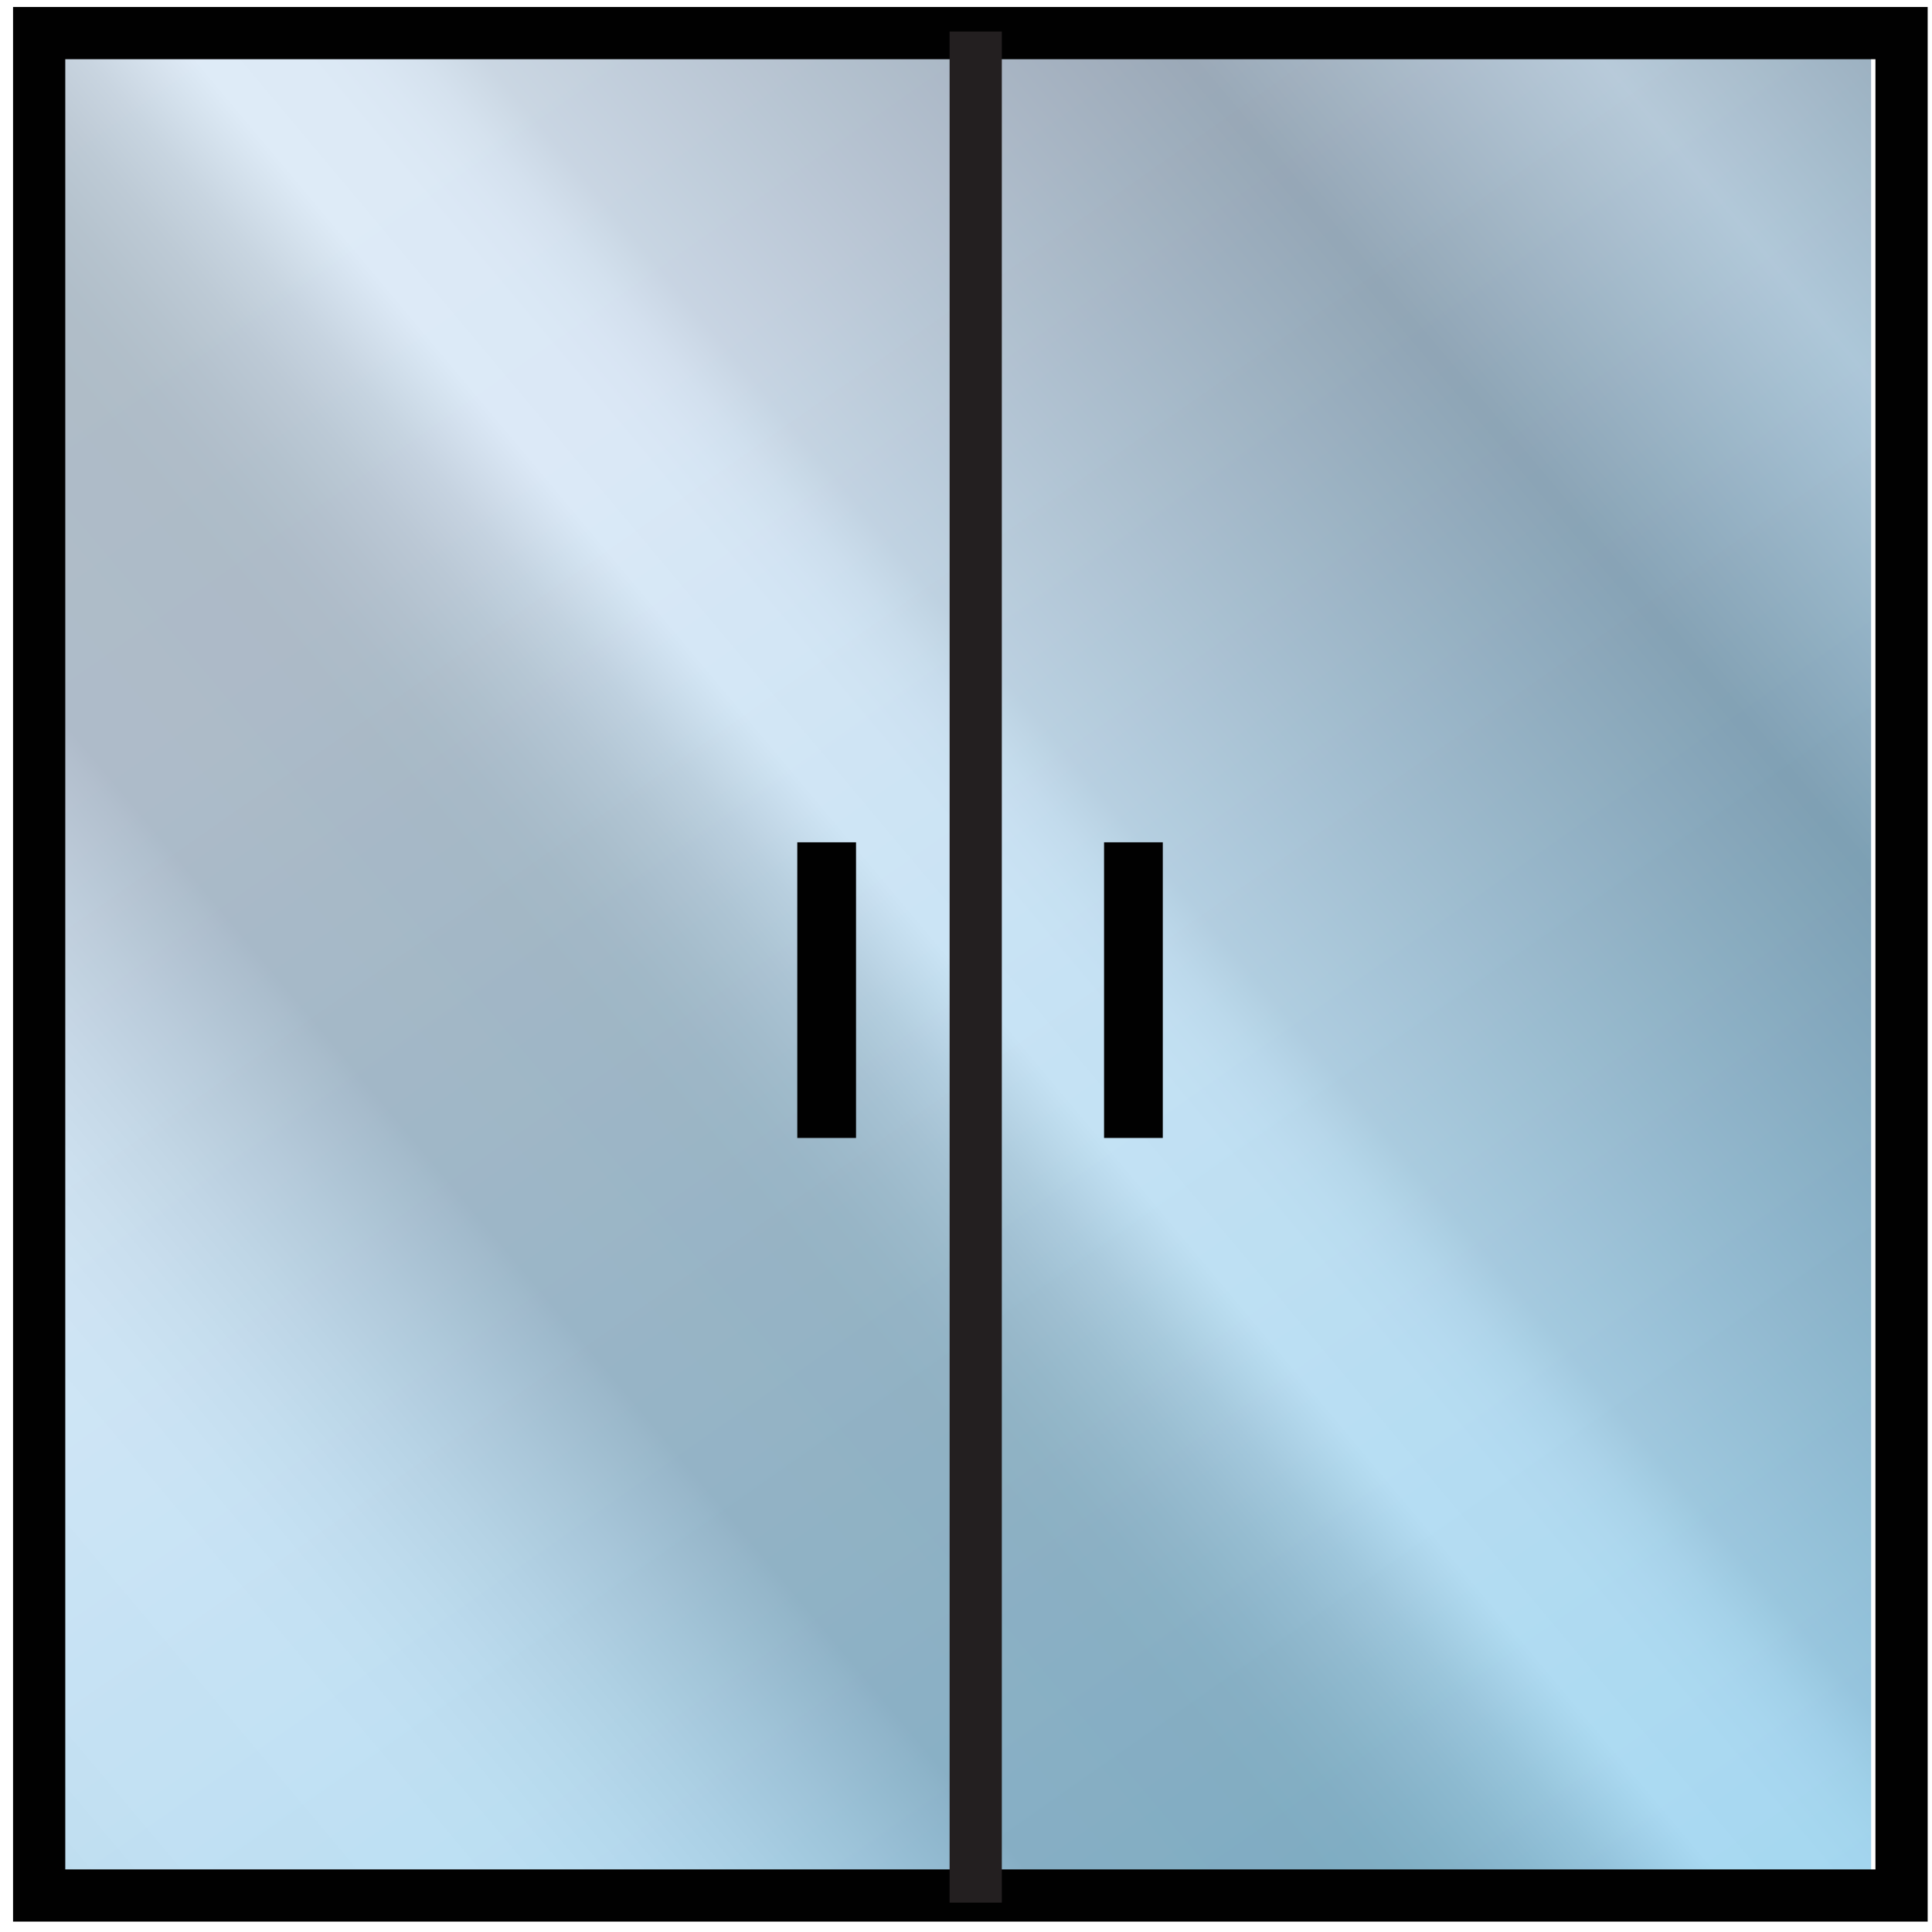
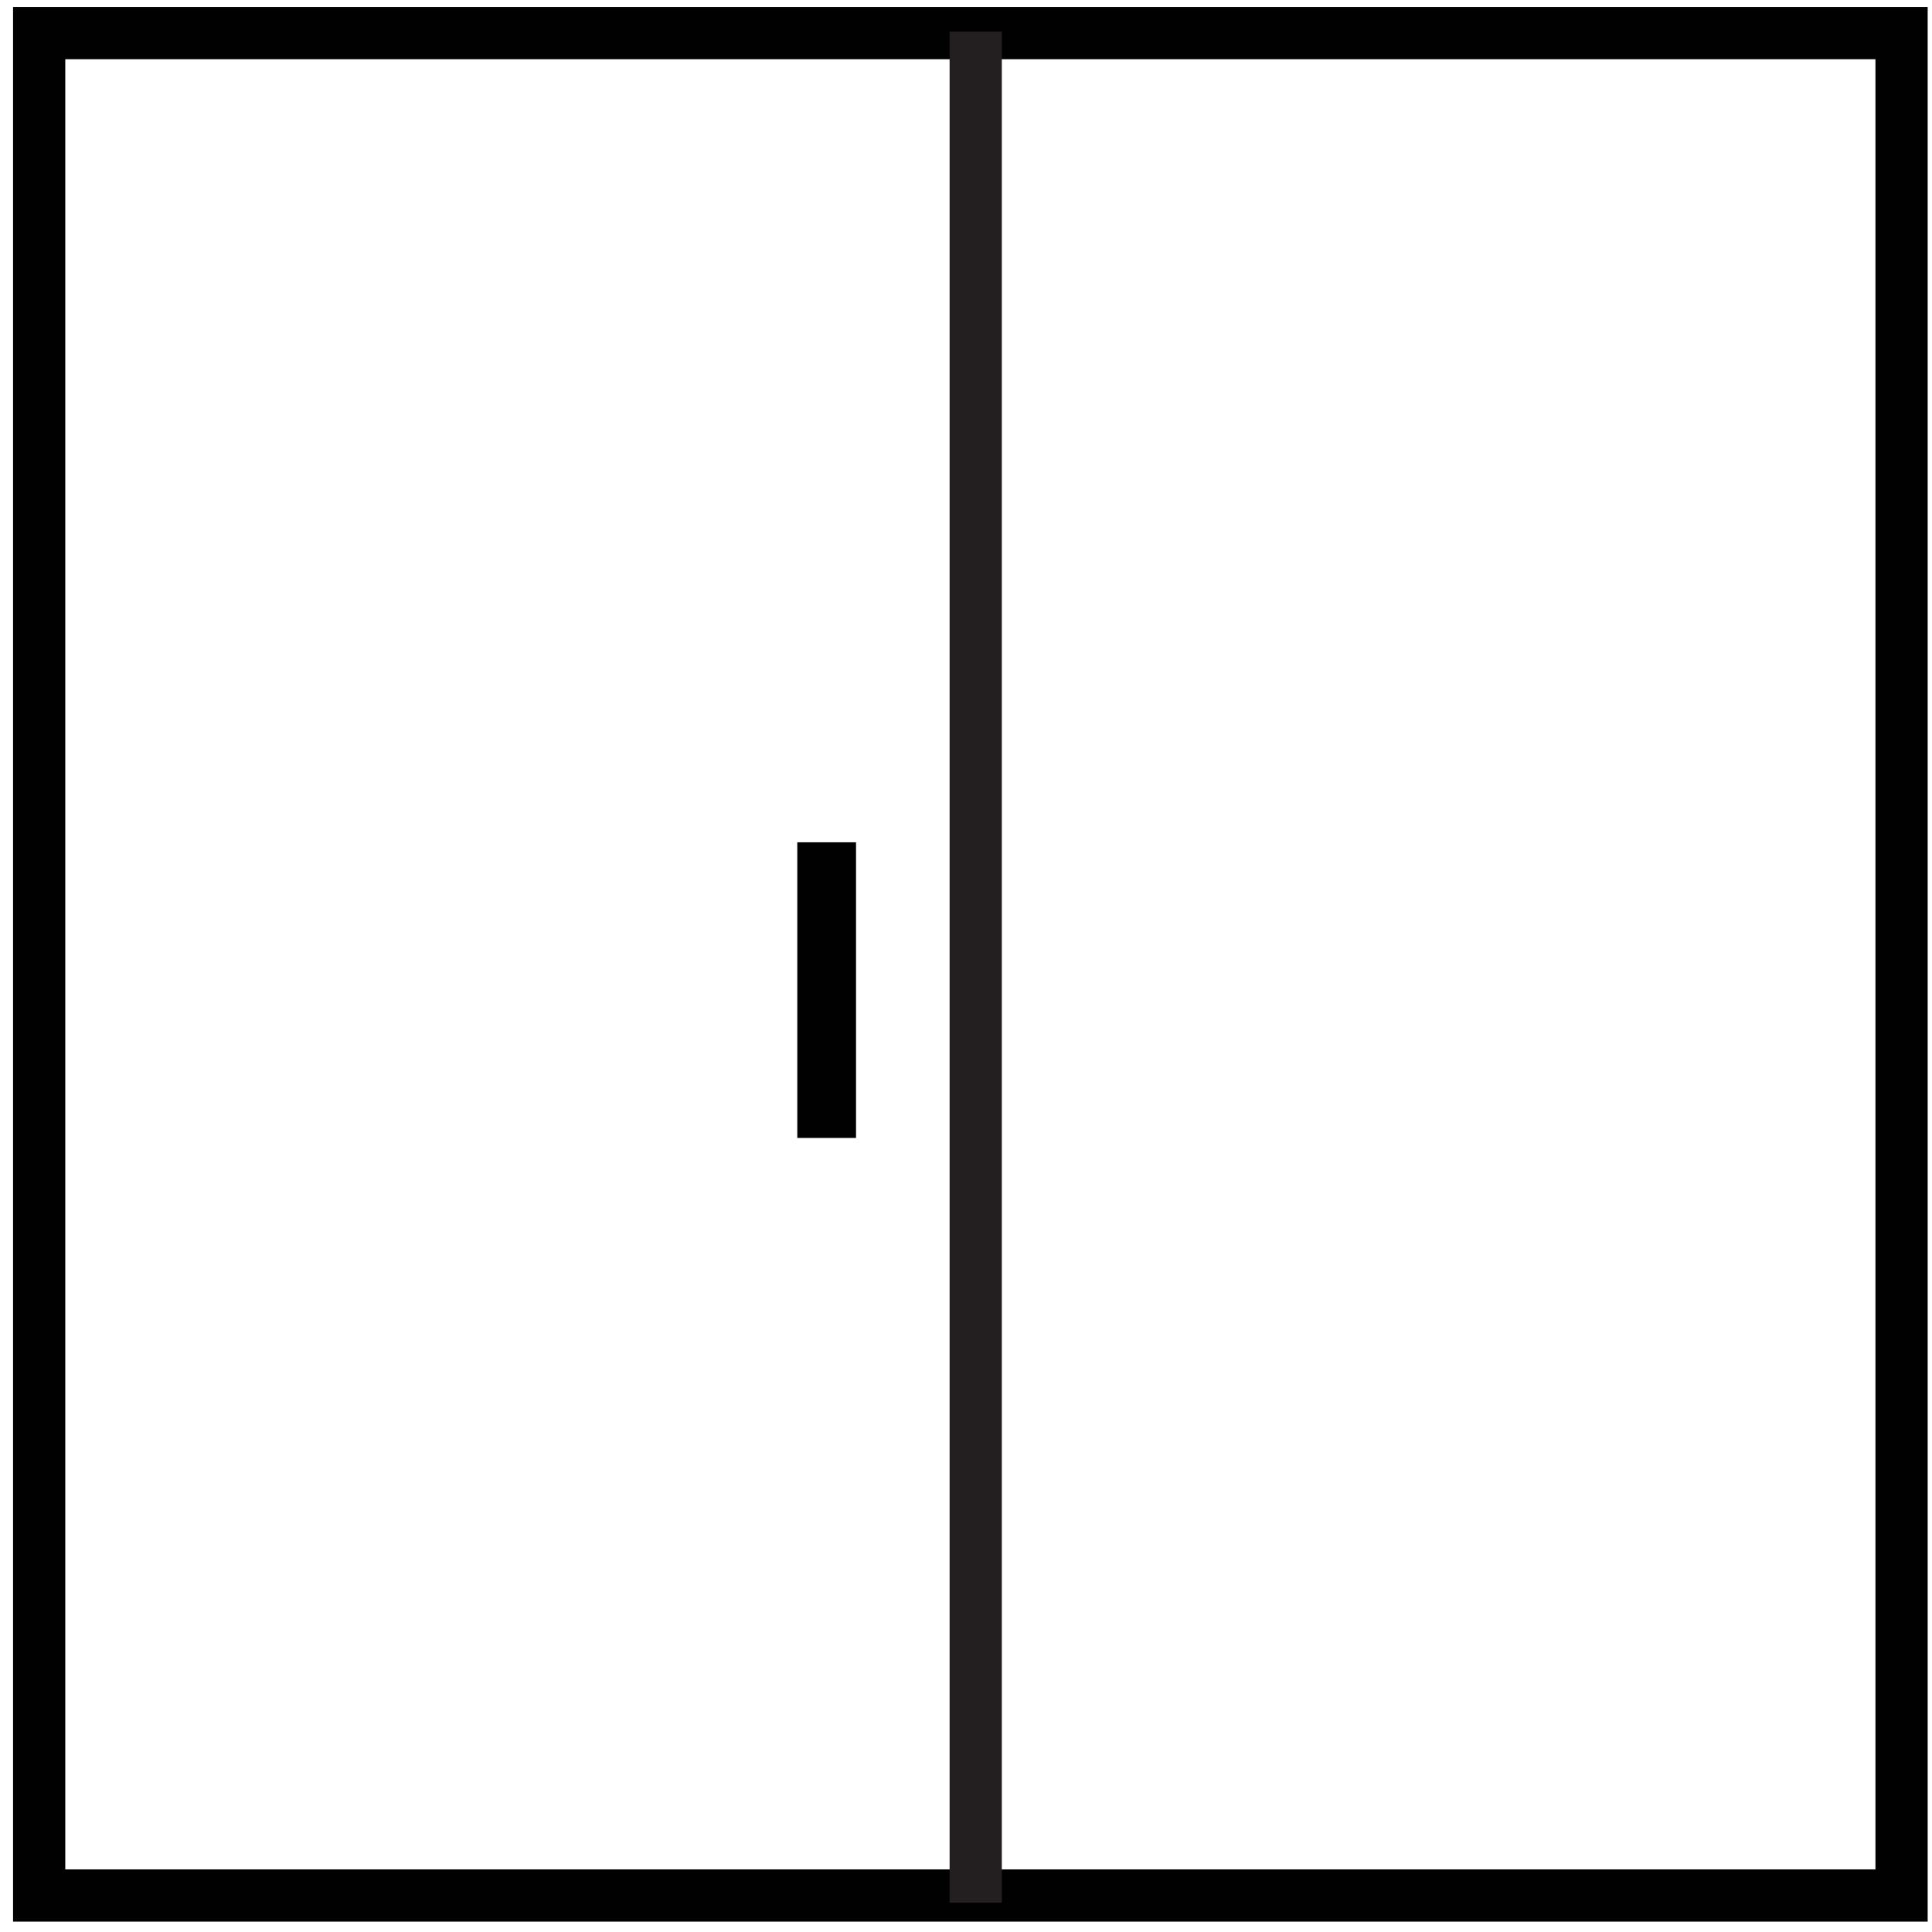
<svg xmlns="http://www.w3.org/2000/svg" viewBox="0 0 37 37">
  <defs>
    <style>
      .\35 c74c4e5-2b8a-4e48-a388-c67b370977ed, .\39 1f3ad5b-beba-413d-9adf-65cd5871b835, .a0c7c663-e295-4bc9-b605-593663c7ad82 {
        fill: none;
      }

      .\36 376a30c-2136-488a-99c9-eb5fb153f276 {
        isolation: isolate;
      }

      .\34 38f2bbe-db1f-4634-8a56-188e5302d1c6 {
        fill: #fff;
      }

      .\31 0efe197-758e-4cc7-b536-42d8c2167191 {
        clip-path: url(#73b8b35c-dc82-4a4c-81d7-4edf39957f19);
      }

      .a9410521-0f34-4898-80c7-11358b2415ce {
        clip-path: url(#bdfdb5e2-2536-403d-aace-ab24c6b4529a);
      }

      .\35 af709d1-ffe9-46bc-81e9-6c6399215063 {
        clip-path: url(#581e916a-4643-4077-bd25-cc16f8329291);
      }

      .\33 831ac97-2b28-452d-b9f1-fcd77e14b7cc {
        clip-path: url(#9ef981d6-2c0b-46d0-8b63-160a33b37e2c);
      }

      .\30 ac7edbd-7f26-4560-a3cb-a15b82ea13fe {
        fill: url(#cb9c5083-680c-4cb2-b89d-5c53de0709ab);
      }

      .\32 2450e6d-e748-460c-b1fb-6bb63e0a01d8 {
        opacity: 0.36;
        mix-blend-mode: screen;
        fill: url(#a581a3a3-c73f-409f-8580-ed3efc7fc2e2);
      }

      .\35 c74c4e5-2b8a-4e48-a388-c67b370977ed {
        stroke: #010101;
      }

      .\35 c74c4e5-2b8a-4e48-a388-c67b370977ed, .a0c7c663-e295-4bc9-b605-593663c7ad82 {
        stroke-miterlimit: 10;
      }

      .a0c7c663-e295-4bc9-b605-593663c7ad82 {
        stroke: #231f20;
      }

      .\34 3a45ba8-45c4-4d19-8f8d-e716fd7d1d8f {
        fill: #010101;
      }
    </style>
    <clipPath id="73b8b35c-dc82-4a4c-81d7-4edf39957f19">
-       <rect class="91f3ad5b-beba-413d-9adf-65cd5871b835" x="0.583" y="0.562" width="35.25" height="35.5" />
-     </clipPath>
+       </clipPath>
    <clipPath id="bdfdb5e2-2536-403d-aace-ab24c6b4529a">
-       <rect class="91f3ad5b-beba-413d-9adf-65cd5871b835" x="-28.635" y="-0.837" width="66.135" height="38.227" />
-     </clipPath>
+       </clipPath>
    <clipPath id="581e916a-4643-4077-bd25-cc16f8329291">
      <rect class="91f3ad5b-beba-413d-9adf-65cd5871b835" x="-31.389" y="-24.436" width="69.098" height="63.936" />
    </clipPath>
    <clipPath id="9ef981d6-2c0b-46d0-8b63-160a33b37e2c">
      <rect class="91f3ad5b-beba-413d-9adf-65cd5871b835" x="-47.999" y="-34.913" width="99.66" height="99.66" />
    </clipPath>
    <linearGradient id="cb9c5083-680c-4cb2-b89d-5c53de0709ab" x1="-37.581" y1="-42.208" x2="42.031" y2="71.489" gradientUnits="userSpaceOnUse">
      <stop offset="0" stop-color="#e7f0fa" />
      <stop offset="0.5" stop-color="#c8ddf2" />
      <stop offset="1" stop-color="#27aae1" />
    </linearGradient>
    <linearGradient id="a581a3a3-c73f-409f-8580-ed3efc7fc2e2" x1="48.328" y1="-24.099" x2="-44.667" y2="53.933" gradientUnits="userSpaceOnUse">
      <stop offset="0" stop-color="#010101" />
      <stop offset="0.017" stop-color="#050505" />
      <stop offset="0.033" stop-color="#111" />
      <stop offset="0.049" stop-color="#252425" />
      <stop offset="0.066" stop-color="#414041" />
      <stop offset="0.08" stop-color="#5f5e5f" />
      <stop offset="0.08" stop-color="#5e5d5e" />
      <stop offset="0.092" stop-color="#3d3c3d" />
      <stop offset="0.105" stop-color="#222" />
      <stop offset="0.118" stop-color="#101010" />
      <stop offset="0.131" stop-color="#050505" />
      <stop offset="0.145" stop-color="#010101" />
      <stop offset="0.156" stop-color="#070707" />
      <stop offset="0.17" stop-color="#171717" />
      <stop offset="0.185" stop-color="#333232" />
      <stop offset="0.202" stop-color="#585757" />
      <stop offset="0.21" stop-color="#6c6b6b" />
      <stop offset="0.245" stop-color="#b1b0b1" />
      <stop offset="0.253" stop-color="#a2a1a2" />
      <stop offset="0.295" stop-color="#4d4d4f" />
      <stop offset="0.38" stop-color="#c8c6c7" />
      <stop offset="0.383" stop-color="#d4d3d3" />
      <stop offset="0.388" stop-color="#e7e6e7" />
      <stop offset="0.394" stop-color="#f5f4f5" />
      <stop offset="0.402" stop-color="#fdfdfd" />
      <stop offset="0.415" stop-color="#fff" />
      <stop offset="0.42" stop-color="#e8e8e7" />
      <stop offset="0.428" stop-color="#c2c2c1" />
      <stop offset="0.437" stop-color="#a4a4a2" />
      <stop offset="0.446" stop-color="#8e8f8c" />
      <stop offset="0.454" stop-color="#81827f" />
      <stop offset="0.462" stop-color="#7d7e7b" />
      <stop offset="0.498" stop-color="#807f80" />
      <stop offset="0.501" stop-color="#8c8b8c" />
      <stop offset="0.516" stop-color="#b5b4b5" />
      <stop offset="0.53" stop-color="#d5d5d5" />
      <stop offset="0.543" stop-color="#ececec" />
      <stop offset="0.555" stop-color="#fafafa" />
      <stop offset="0.566" stop-color="#fff" />
      <stop offset="0.597" stop-color="#fdfdfd" />
      <stop offset="0.611" stop-color="#f6f6f6" />
      <stop offset="0.621" stop-color="#e9e9e9" />
      <stop offset="0.63" stop-color="#d8d8d7" />
      <stop offset="0.637" stop-color="#c1c1c0" />
      <stop offset="0.644" stop-color="#a5a5a3" />
      <stop offset="0.646" stop-color="#989896" />
      <stop offset="0.666" stop-color="#a4a4a2" />
      <stop offset="0.7" stop-color="#c4c4c3" />
      <stop offset="0.746" stop-color="#f7f7f7" />
      <stop offset="0.753" stop-color="#fff" />
      <stop offset="0.872" stop-color="#acaeb3" />
      <stop offset="0.887" stop-color="#c5c6ca" />
      <stop offset="0.917" stop-color="#efeff0" />
      <stop offset="0.931" stop-color="#fff" />
      <stop offset="0.946" stop-color="#fcfcfc" />
      <stop offset="0.958" stop-color="#f1f1f1" />
      <stop offset="0.97" stop-color="#e0e0e0" />
      <stop offset="0.981" stop-color="#c8c8c8" />
      <stop offset="0.991" stop-color="#a9a8a8" />
      <stop offset="1" stop-color="#888787" />
    </linearGradient>
  </defs>
  <title>4</title>
  <g class="6376a30c-2136-488a-99c9-eb5fb153f276">
    <g id="74499860-06c9-4eff-b475-cea4d93864d8" data-name="Layer 1">
      <g>
        <rect class="438f2bbe-db1f-4634-8a56-188e5302d1c6" x="0.75" y="0.634" width="35.167" height="35" />
        <g class="10efe197-758e-4cc7-b536-42d8c2167191">
          <g class="a9410521-0f34-4898-80c7-11358b2415ce">
            <g class="5af709d1-ffe9-46bc-81e9-6c6399215063">
              <g class="3831ac97-2b28-452d-b9f1-fcd77e14b7cc">
                <rect class="0ac7edbd-7f26-4560-a3cb-a15b82ea13fe" x="-47.999" y="-34.913" width="94.656" height="90.837" />
-                 <rect class="22450e6d-e748-460c-b1fb-6bb63e0a01d8" x="-42.996" y="-26.091" width="89.653" height="82.015" />
              </g>
            </g>
          </g>
        </g>
        <rect class="5c74c4e5-2b8a-4e48-a388-c67b370977ed" x="0.75" y="0.634" width="35.667" height="35.667" />
        <line class="a0c7c663-e295-4bc9-b605-593663c7ad82" x1="18.686" y1="36.438" x2="18.686" y2="0.604" />
-         <rect class="43a45ba8-45c4-4d19-8f8d-e716fd7d1d8f" x="21.144" y="16.131" width="1.125" height="5.662" />
        <rect class="43a45ba8-45c4-4d19-8f8d-e716fd7d1d8f" x="15.269" y="16.131" width="1.125" height="5.662" />
      </g>
    </g>
  </g>
</svg>